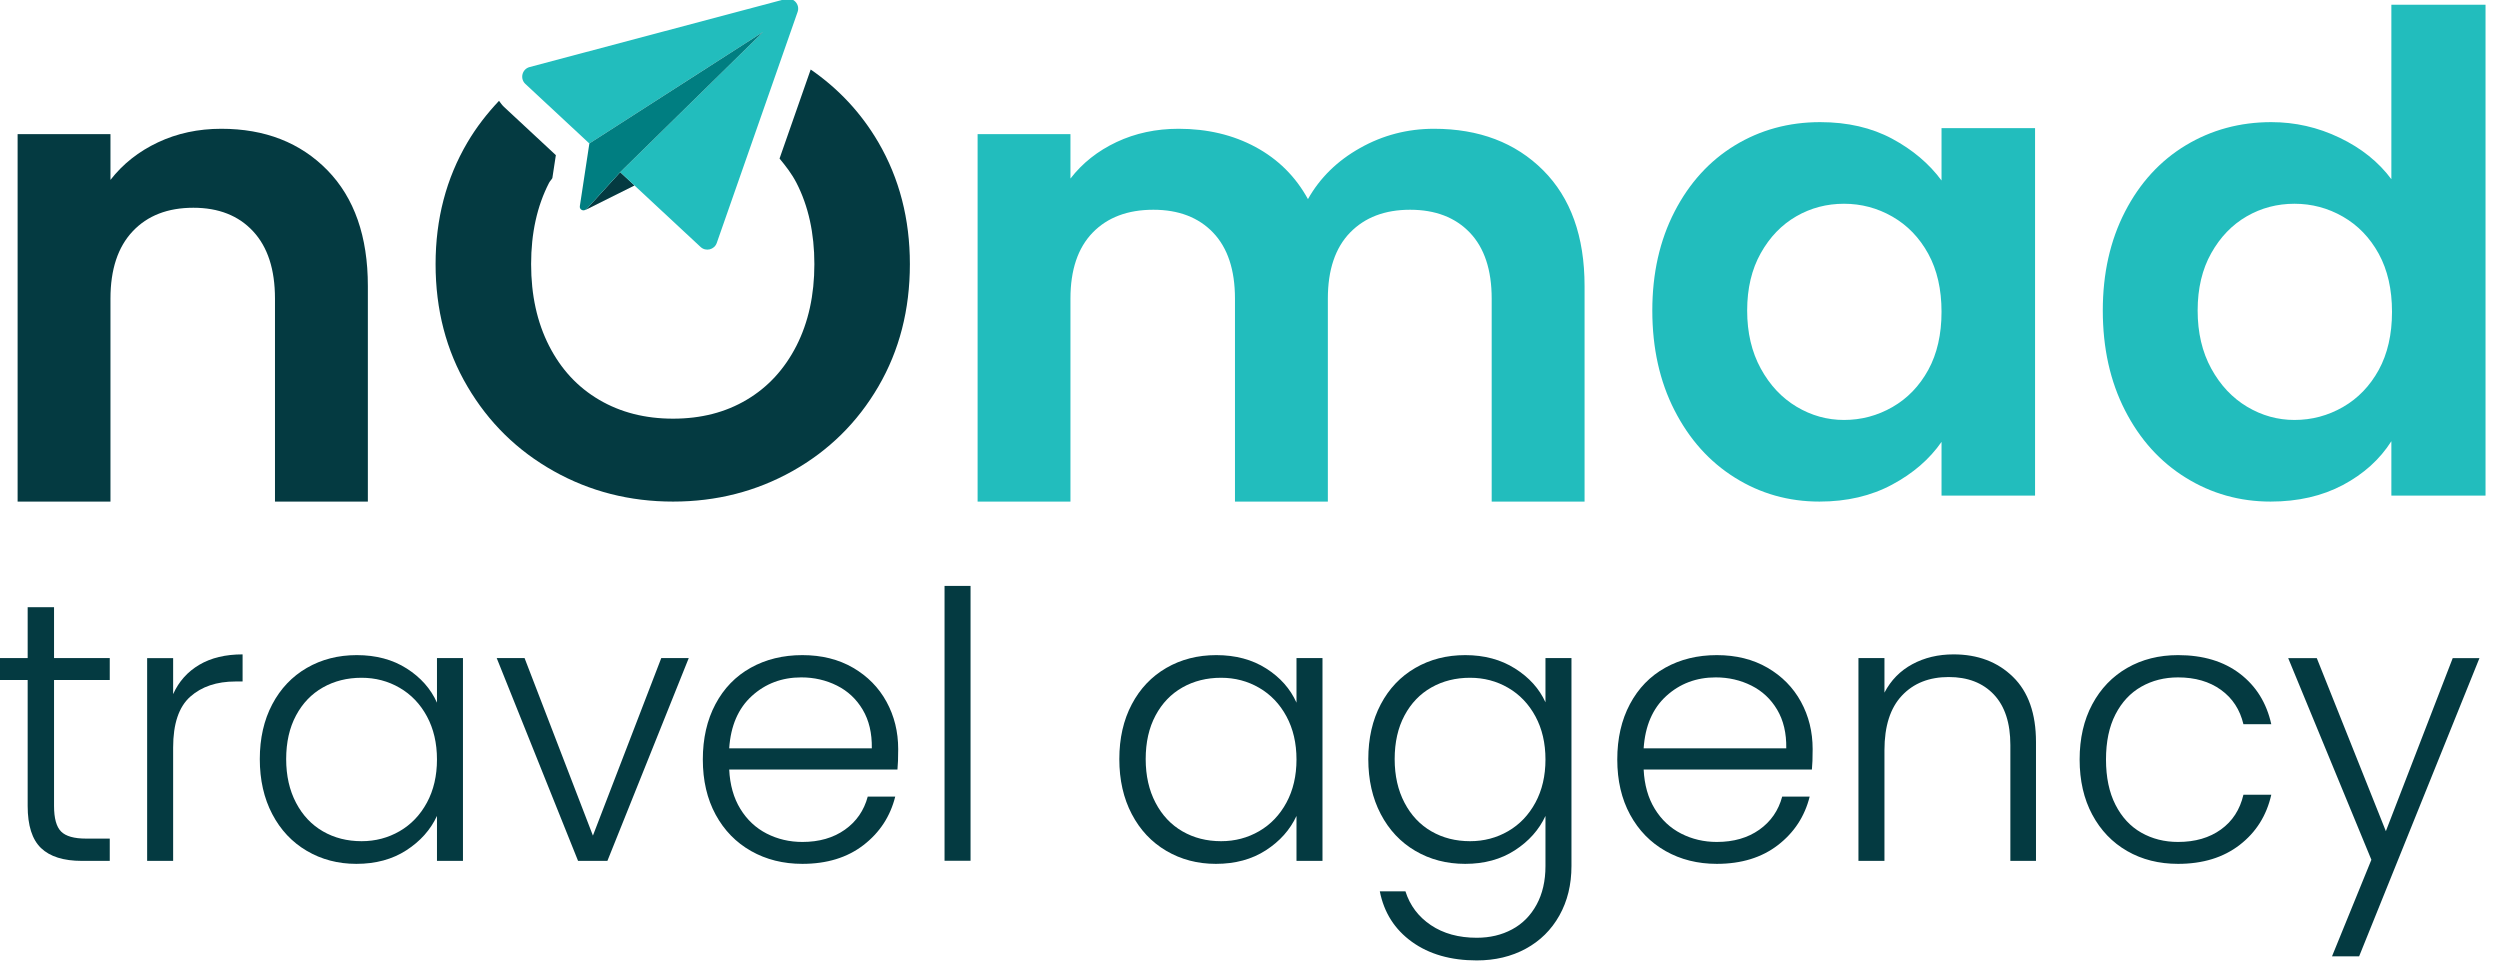
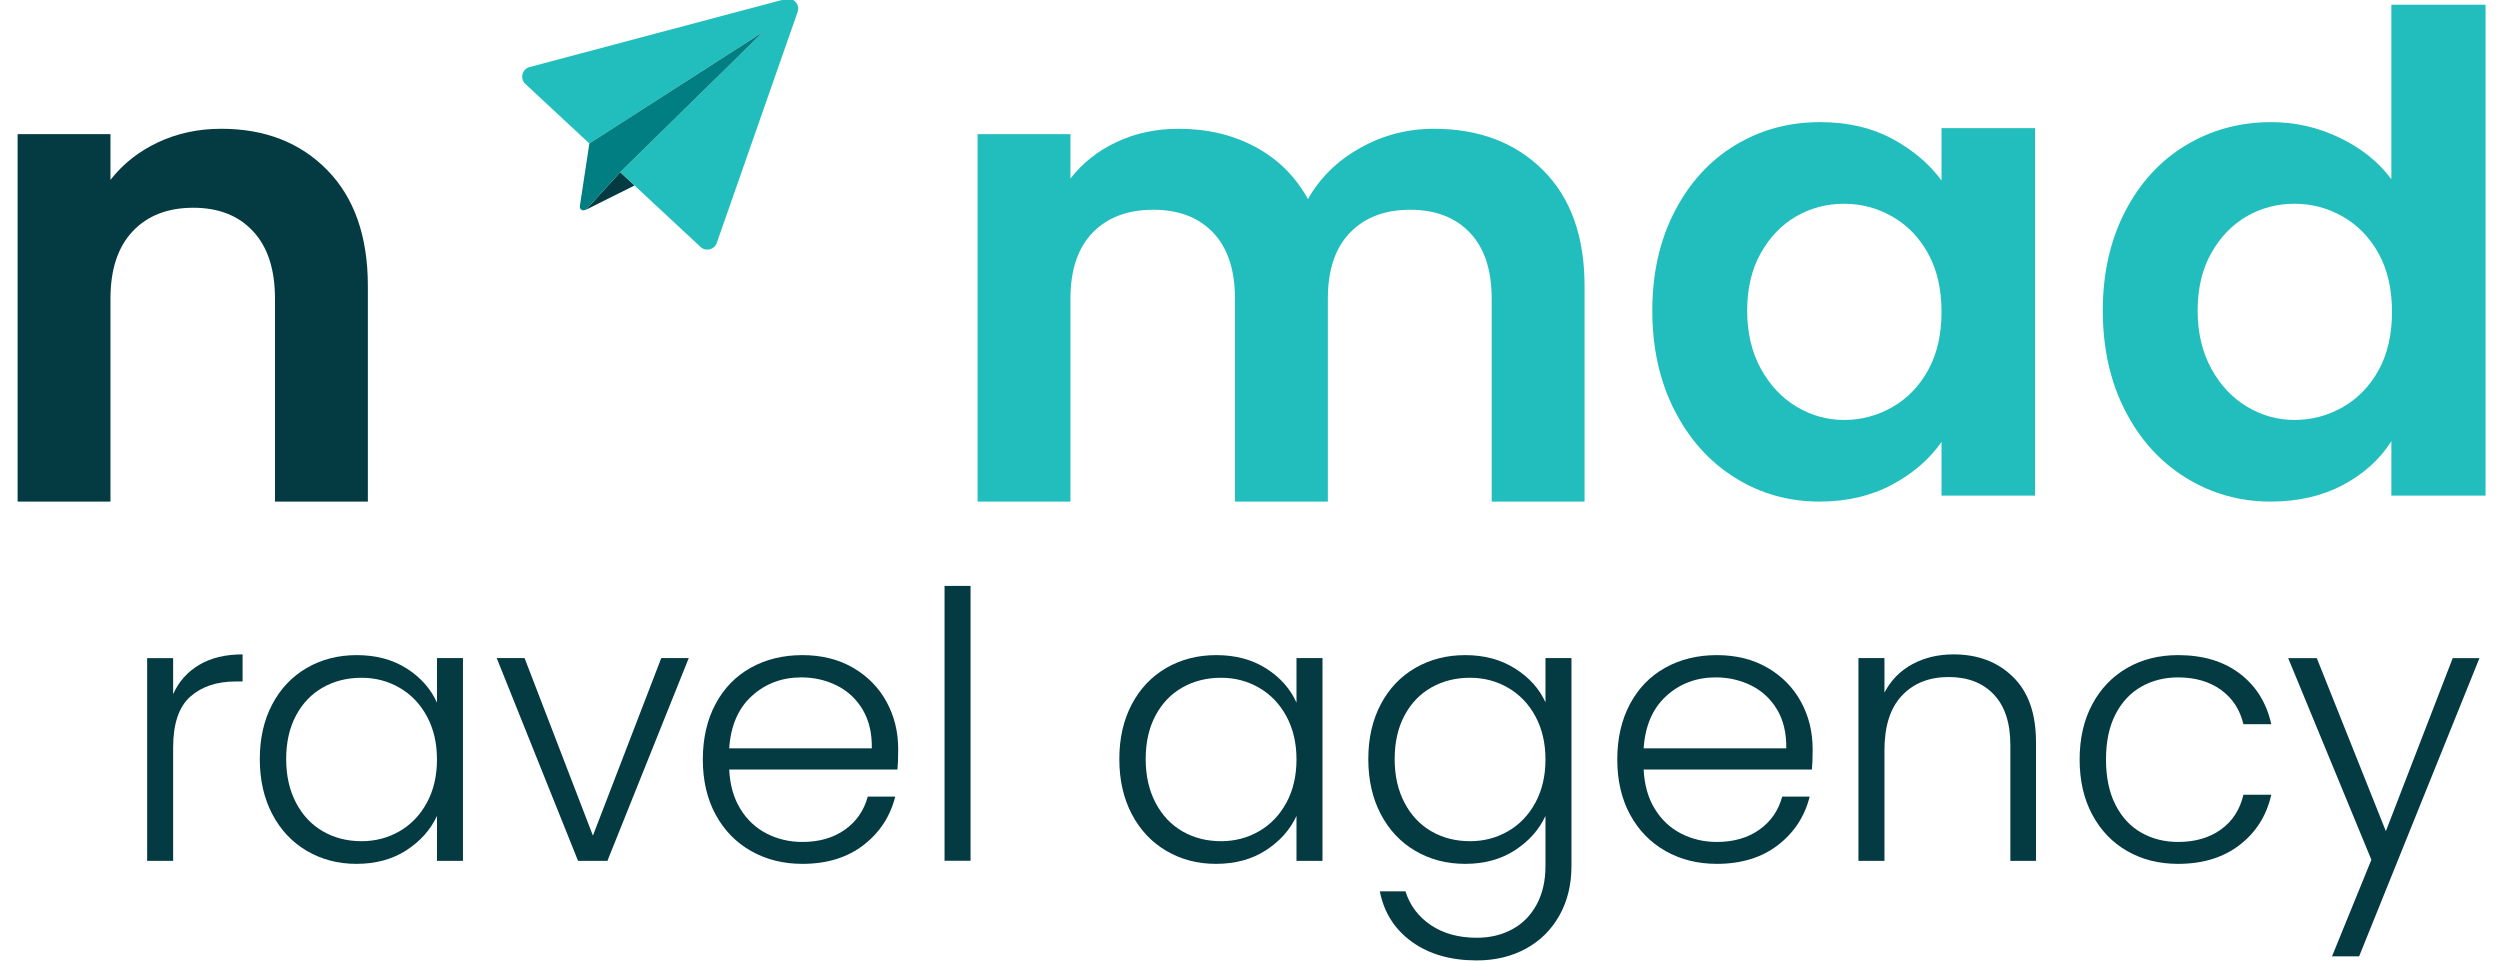
<svg xmlns="http://www.w3.org/2000/svg" width="174" height="67" viewBox="0 0 46.037 17.727" version="1.1" id="svg5">
  <defs id="defs2">
    <clipPath id="cp0">
      <path transform="matrix(2.778,0,0,-2.778,0,1181.103)" d="M 0,425.197 H 425.197 V 0 H 0 Z" id="path1" />
    </clipPath>
  </defs>
  <g enable-background="new" id="g23" transform="matrix(0.058,0,0,0.058,-11.316,-26.1)">
    <g id="g22">
      <clipPath id="clipPath2">
        <path transform="matrix(2.778,0,0,-2.778,0,1181.103)" d="M 0,425.197 H 425.197 V 0 H 0 Z" id="path2" />
      </clipPath>
      <g clip-path="url(#cp0)" id="g21">
        <path transform="matrix(2.778,0,0,-2.778,299.05,504.049)" d="M 0,0 C 3.082,-3.159 4.624,-7.57 4.624,-13.234 V -37.87 H -5.991 v 23.198 c 0,3.338 -0.833,5.899 -2.502,7.694 -1.666,1.795 -3.942,2.69 -6.824,2.69 -2.93,0 -5.244,-0.895 -6.934,-2.69 -1.694,-1.795 -2.542,-4.356 -2.542,-7.694 V -37.87 H -35.406 V 4.128 h 10.613 v -5.232 c 1.416,1.82 3.223,3.251 5.423,4.288 2.196,1.036 4.609,1.554 7.24,1.554 C -7.126,4.738 -3.085,3.153 0,0" fill="#043a41" id="path3" />
        <path transform="matrix(2.778,0,0,-2.778,685.036,504.049)" d="M 0,0 C 3.159,-3.159 4.738,-7.57 4.738,-13.234 V -37.87 H -5.877 v 23.198 c 0,3.283 -0.833,5.8 -2.502,7.546 -1.669,1.74 -3.942,2.61 -6.823,2.61 -2.882,0 -5.168,-0.87 -6.861,-2.61 -1.694,-1.746 -2.539,-4.263 -2.539,-7.546 V -37.87 h -10.615 v 23.198 c 0,3.283 -0.833,5.8 -2.502,7.546 -1.666,1.74 -3.943,2.61 -6.824,2.61 -2.931,0 -5.244,-0.87 -6.935,-2.61 -1.694,-1.746 -2.542,-4.263 -2.542,-7.546 V -37.87 H -64.632 V 4.128 H -54.02 V -0.95 c 1.367,1.771 3.122,3.159 5.269,4.171 2.15,1.011 4.513,1.517 7.089,1.517 3.286,0 6.219,-0.697 8.795,-2.085 2.579,-1.394 4.575,-3.375 5.991,-5.954 1.364,2.425 3.347,4.375 5.951,5.837 2.601,1.468 5.42,2.202 8.453,2.202 C -7.317,4.738 -3.159,3.153 0,0" fill="#22bdbd" id="path4" />
        <path transform="matrix(2.778,0,0,-2.778,807.325,530.579)" d="m 0,0 c -1.012,1.845 -2.378,3.258 -4.094,4.245 -1.721,0.987 -3.566,1.474 -5.537,1.474 -1.971,0 -3.788,-0.475 -5.457,-1.437 -1.669,-0.963 -3.02,-2.363 -4.057,-4.208 -1.036,-1.845 -1.555,-4.029 -1.555,-6.558 0,-2.53 0.519,-4.739 1.555,-6.633 1.037,-1.894 2.4,-3.35 4.094,-4.362 1.693,-1.012 3.501,-1.512 5.42,-1.512 1.971,0 3.816,0.488 5.537,1.475 1.716,0.987 3.082,2.4 4.094,4.245 1.009,1.844 1.515,4.059 1.515,6.638 C 1.515,-4.06 1.009,-1.845 0,0 m -29.001,4.812 c 1.693,3.283 3.992,5.812 6.901,7.583 2.906,1.765 6.151,2.653 9.742,2.653 3.131,0 5.874,-0.635 8.224,-1.894 2.351,-1.265 4.233,-2.857 5.649,-4.775 v 5.984 H 12.204 V -27.635 H 1.515 v 6.139 c -1.364,-1.968 -3.249,-3.603 -5.649,-4.886 -2.4,-1.29 -5.167,-1.938 -8.301,-1.938 -3.539,0 -6.759,0.914 -9.665,2.734 -2.909,1.814 -5.208,4.38 -6.901,7.693 -1.694,3.308 -2.539,7.114 -2.539,11.409 0,4.244 0.845,8.008 2.539,11.296" fill="#22bdbd" id="path5" />
        <path transform="matrix(2.778,0,0,-2.778,950.352,530.579)" d="m 0,0 c -1.012,1.845 -2.378,3.258 -4.094,4.245 -1.721,0.987 -3.566,1.474 -5.537,1.474 -1.971,0 -3.788,-0.475 -5.457,-1.437 -1.669,-0.963 -3.02,-2.363 -4.057,-4.208 -1.037,-1.845 -1.555,-4.029 -1.555,-6.558 0,-2.53 0.518,-4.739 1.555,-6.633 1.037,-1.894 2.4,-3.35 4.094,-4.362 1.693,-1.012 3.501,-1.512 5.42,-1.512 1.971,0 3.816,0.488 5.537,1.475 1.716,0.987 3.082,2.4 4.094,4.245 1.009,1.844 1.515,4.059 1.515,6.638 C 1.515,-4.06 1.009,-1.845 0,0 m -29.001,4.812 c 1.693,3.283 4.007,5.812 6.938,7.583 2.93,1.765 6.191,2.653 9.779,2.653 2.73,0 5.334,-0.592 7.811,-1.783 2.474,-1.184 4.445,-2.764 5.914,-4.738 V 28.468 H 12.204 V -27.635 H 1.441 v 6.213 c -1.318,-2.073 -3.162,-3.739 -5.535,-5.003 -2.378,-1.259 -5.133,-1.895 -8.264,-1.895 -3.539,0 -6.775,0.914 -9.705,2.734 -2.931,1.814 -5.245,4.38 -6.938,7.693 -1.694,3.308 -2.539,7.114 -2.539,11.409 0,4.244 0.845,8.008 2.539,11.296" fill="#22bdbd" id="path6" />
-         <path transform="matrix(2.778,0,0,-2.778,473.989,495.205)" d="m 0,0 c -1.984,3.397 -4.584,6.153 -7.737,8.328 l -3.56,-10.175 c 0.705,-0.856 1.394,-1.732 1.934,-2.78 1.363,-2.654 2.046,-5.751 2.046,-9.286 0,-3.541 -0.683,-6.645 -2.046,-9.329 -1.366,-2.678 -3.261,-4.738 -5.689,-6.176 -2.424,-1.444 -5.228,-2.159 -8.415,-2.159 -3.184,0 -6,0.715 -8.452,2.159 -2.453,1.438 -4.359,3.498 -5.723,6.176 -1.367,2.684 -2.048,5.788 -2.048,9.329 0,3.535 0.681,6.632 2.048,9.286 0.106,0.205 0.267,0.346 0.379,0.543 l 0.4,2.626 -5.924,5.51 c -0.223,0.208 -0.395,0.455 -0.571,0.697 -1.35,-1.432 -2.574,-2.992 -3.609,-4.749 -2.429,-4.122 -3.641,-8.761 -3.641,-13.913 0,-5.207 1.212,-9.872 3.641,-13.987 2.423,-4.122 5.709,-7.342 9.855,-9.668 4.143,-2.326 8.691,-3.486 13.645,-3.486 4.954,0 9.502,1.16 13.648,3.486 4.142,2.326 7.416,5.546 9.819,9.668 2.4,4.115 3.599,8.78 3.599,13.987 C 3.599,-8.761 2.4,-4.122 0,0" fill="#043a41" id="path7" />
        <path transform="matrix(2.778,0,0,-2.778,381.231,516.473)" d="M 0,0 C -0.023,-0.023 -0.053,-0.023 -0.079,-0.04 L -0.081,-0.065 5.507,2.723 5.477,2.77 3.883,4.253 Z" fill="#043a41" id="path8" />
        <path transform="matrix(2.778,0,0,-2.778,444.545,449.684)" d="m 0,0 -29.263,-7.777 c -0.865,-0.23 -1.138,-1.323 -0.482,-1.933 l 7.238,-6.735 0.072,-0.067 v 0.004 l 19.88,12.763 -15.967,-15.664 -0.387,-0.38 -0.001,-0.002 1.594,-1.483 7.593,-7.065 c 0.601,-0.559 1.579,-0.318 1.85,0.457 l 9.24,26.406 C 1.668,-0.614 0.883,0.235 0,0" fill="#22bdbd" id="path9" />
        <path transform="matrix(2.778,0,0,-2.778,382.227,495.54)" d="M 0,0 -0.001,-0.004 -1.09,-7.168 c -0.057,-0.379 0.356,-0.602 0.653,-0.408 0.026,0.017 0.055,0.017 0.079,0.04 l 3.882,4.253 0.002,0.002 0.387,0.38 15.967,15.664 z" fill="#007e81" id="path10" />
-         <path transform="matrix(2.778,0,0,-2.778,212.258,665.898)" d="m 0,0 v -14.392 c 0,-1.414 0.269,-2.39 0.807,-2.927 0.537,-0.539 1.485,-0.807 2.844,-0.807 h 2.717 v -2.548 H 3.183 c -2.094,0 -3.65,0.489 -4.668,1.465 -1.02,0.976 -1.529,2.582 -1.529,4.817 V 0 H -6.24 v 2.503 h 3.226 V 8.319 H 0 V 2.503 H 6.368 V 0 Z" fill="#043a41" id="path11" />
        <path transform="matrix(2.778,0,0,-2.778,258.386,661.066)" d="M 0,0 C 1.344,0.793 2.992,1.188 4.945,1.188 V -1.91 H 4.139 c -2.151,0 -3.877,-0.581 -5.179,-1.74 -1.302,-1.16 -1.953,-3.098 -1.953,-5.815 V -22.413 H -5.964 V 0.763 h 2.971 V -3.353 C -2.342,-1.91 -1.345,-0.793 0,0" fill="#043a41" id="path12" />
        <path transform="matrix(2.778,0,0,-2.778,330.655,677.456)" d="m 0,0 c -0.764,1.415 -1.804,2.505 -3.12,3.268 -1.316,0.765 -2.767,1.147 -4.351,1.147 -1.642,0 -3.114,-0.368 -4.415,-1.104 -1.302,-0.736 -2.329,-1.803 -3.077,-3.204 -0.751,-1.402 -1.126,-3.064 -1.126,-4.988 0,-1.897 0.375,-3.56 1.126,-4.989 0.748,-1.428 1.775,-2.518 3.077,-3.268 1.301,-0.751 2.773,-1.124 4.415,-1.124 1.584,0 3.035,0.382 4.351,1.145 1.316,0.764 2.356,1.853 3.12,3.268 0.763,1.416 1.146,3.057 1.146,4.925 C 1.146,-3.056 0.763,-1.415 0,0 m -17.68,1.38 c 0.947,1.796 2.263,3.183 3.947,4.159 1.684,0.976 3.587,1.465 5.71,1.465 2.207,0 4.11,-0.509 5.709,-1.529 C -0.715,4.458 0.438,3.156 1.146,1.57 V 6.664 H 4.117 V -16.513 H 1.146 v 5.137 c -0.737,-1.585 -1.903,-2.895 -3.502,-3.928 -1.599,-1.033 -3.502,-1.549 -5.709,-1.549 -2.096,0 -3.984,0.496 -5.668,1.487 -1.684,0.99 -3,2.391 -3.947,4.203 -0.949,1.81 -1.423,3.905 -1.423,6.282 0,2.376 0.474,4.463 1.423,6.261" fill="#043a41" id="path13" />
        <path transform="matrix(2.778,0,0,-2.778,383.351,715.307)" d="m 0,0 7.811,20.29 h 3.141 L 1.656,-2.886 h -3.354 l -9.297,23.176 h 3.184 z" fill="#043a41" id="path14" />
        <path transform="matrix(2.778,0,0,-2.778,469.014,675.335)" d="m 0,0 c -0.721,1.218 -1.705,2.137 -2.95,2.76 -1.246,0.622 -2.604,0.935 -4.075,0.935 -2.207,0 -4.09,-0.709 -5.646,-2.123 -1.557,-1.417 -2.419,-3.412 -2.589,-5.985 H 1.04 C 1.068,-2.688 0.722,-1.216 0,0 M 3.969,-6.833 H -15.26 c 0.084,-1.755 0.509,-3.256 1.273,-4.5 0.764,-1.247 1.768,-2.186 3.014,-2.824 1.245,-0.635 2.603,-0.955 4.075,-0.955 1.924,0 3.544,0.468 4.861,1.401 1.316,0.934 2.186,2.194 2.61,3.779 h 3.142 c -0.567,-2.264 -1.777,-4.111 -3.63,-5.541 -1.854,-1.428 -4.181,-2.143 -6.983,-2.143 -2.18,0 -4.132,0.488 -5.858,1.464 -1.726,0.978 -3.077,2.363 -4.054,4.161 -0.976,1.797 -1.465,3.897 -1.465,6.303 0,2.406 0.481,4.513 1.444,6.325 0.962,1.811 2.306,3.198 4.033,4.161 1.725,0.961 3.693,1.443 5.9,1.443 2.208,0 4.139,-0.482 5.794,-1.443 1.656,-0.963 2.93,-2.257 3.821,-3.884 0.891,-1.629 1.337,-3.432 1.337,-5.414 0,-1.017 -0.029,-1.796 -0.085,-2.333" fill="#043a41" id="path15" />
        <path transform="matrix(2.778,0,0,-2.778,0,1181.103)" d="m 181.155,164.8 h -2.972 v 31.412 h 2.972 z" fill="#043a41" id="path16" />
        <path transform="matrix(2.778,0,0,-2.778,603.552,677.456)" d="m 0,0 c -0.764,1.415 -1.804,2.505 -3.12,3.268 -1.317,0.765 -2.767,1.147 -4.351,1.147 -1.642,0 -3.114,-0.368 -4.415,-1.104 -1.302,-0.736 -2.329,-1.803 -3.077,-3.204 -0.751,-1.402 -1.126,-3.064 -1.126,-4.988 0,-1.897 0.375,-3.56 1.126,-4.989 0.748,-1.428 1.775,-2.518 3.077,-3.268 1.301,-0.751 2.773,-1.124 4.415,-1.124 1.584,0 3.034,0.382 4.351,1.145 1.316,0.764 2.356,1.853 3.12,3.268 0.763,1.416 1.146,3.057 1.146,4.925 C 1.146,-3.056 0.763,-1.415 0,0 m -17.68,1.38 c 0.947,1.796 2.263,3.183 3.947,4.159 1.684,0.976 3.587,1.465 5.71,1.465 2.207,0 4.11,-0.509 5.709,-1.529 C -0.715,4.458 0.438,3.156 1.146,1.57 V 6.664 H 4.117 V -16.513 H 1.146 v 5.137 c -0.737,-1.585 -1.903,-2.895 -3.502,-3.928 -1.599,-1.033 -3.502,-1.549 -5.71,-1.549 -2.095,0 -3.983,0.496 -5.667,1.487 -1.684,0.99 -3,2.391 -3.947,4.203 -0.949,1.81 -1.423,3.905 -1.423,6.282 0,2.376 0.474,4.463 1.423,6.261" fill="#043a41" id="path17" />
        <path transform="matrix(2.778,0,0,-2.778,682.601,677.456)" d="m 0,0 c -0.764,1.415 -1.804,2.505 -3.12,3.268 -1.316,0.765 -2.767,1.147 -4.351,1.147 -1.642,0 -3.114,-0.368 -4.415,-1.104 -1.302,-0.736 -2.329,-1.803 -3.077,-3.204 -0.751,-1.402 -1.126,-3.064 -1.126,-4.988 0,-1.897 0.375,-3.56 1.126,-4.989 0.748,-1.428 1.775,-2.518 3.077,-3.268 1.301,-0.751 2.773,-1.124 4.415,-1.124 1.584,0 3.035,0.382 4.351,1.145 1.316,0.764 2.356,1.853 3.12,3.268 0.763,1.416 1.146,3.057 1.146,4.925 C 1.146,-3.056 0.763,-1.415 0,0 M -2.335,5.475 C -0.722,4.458 0.438,3.17 1.146,1.613 v 5.051 h 2.971 v -23.771 c 0,-2.123 -0.46,-4.004 -1.379,-5.646 -0.92,-1.641 -2.201,-2.907 -3.842,-3.799 -1.641,-0.891 -3.51,-1.337 -5.603,-1.337 -2.972,0 -5.441,0.707 -7.407,2.122 -1.968,1.416 -3.192,3.34 -3.673,5.774 h 2.929 c 0.51,-1.613 1.479,-2.9 2.908,-3.864 1.429,-0.96 3.176,-1.442 5.243,-1.442 1.499,0 2.844,0.317 4.032,0.955 1.189,0.635 2.123,1.577 2.802,2.822 0.68,1.246 1.019,2.717 1.019,4.415 v 5.731 c -0.737,-1.585 -1.903,-2.895 -3.502,-3.928 -1.599,-1.033 -3.488,-1.549 -5.667,-1.549 -2.123,0 -4.026,0.496 -5.71,1.487 -1.684,0.99 -3,2.391 -3.947,4.203 -0.949,1.81 -1.423,3.905 -1.423,6.282 0,2.376 0.474,4.463 1.423,6.261 0.947,1.796 2.263,3.183 3.947,4.159 1.684,0.976 3.587,1.465 5.71,1.465 2.179,0 4.075,-0.509 5.688,-1.529" fill="#043a41" id="path18" />
        <path transform="matrix(2.778,0,0,-2.778,759.35,675.335)" d="m 0,0 c -0.721,1.218 -1.705,2.137 -2.95,2.76 -1.246,0.622 -2.604,0.935 -4.075,0.935 -2.207,0 -4.09,-0.709 -5.646,-2.123 -1.557,-1.417 -2.419,-3.412 -2.589,-5.985 H 1.04 C 1.068,-2.688 0.722,-1.216 0,0 M 3.969,-6.833 H -15.26 c 0.084,-1.755 0.509,-3.256 1.273,-4.5 0.764,-1.247 1.768,-2.186 3.014,-2.824 1.245,-0.635 2.603,-0.955 4.075,-0.955 1.924,0 3.544,0.468 4.861,1.401 1.316,0.934 2.186,2.194 2.61,3.779 h 3.141 c -0.566,-2.264 -1.776,-4.111 -3.629,-5.541 -1.854,-1.428 -4.181,-2.143 -6.983,-2.143 -2.18,0 -4.132,0.488 -5.858,1.464 -1.726,0.978 -3.077,2.363 -4.054,4.161 -0.976,1.797 -1.465,3.897 -1.465,6.303 0,2.406 0.481,4.513 1.444,6.325 0.962,1.811 2.306,3.198 4.033,4.161 1.725,0.961 3.693,1.443 5.9,1.443 2.208,0 4.139,-0.482 5.794,-1.443 1.656,-0.963 2.93,-2.257 3.821,-3.884 0.891,-1.629 1.337,-3.432 1.337,-5.414 0,-1.017 -0.029,-1.796 -0.085,-2.333" fill="#043a41" id="path19" />
        <path transform="matrix(2.778,0,0,-2.778,834.213,664.9)" d="m 0,0 c 1.755,-1.712 2.632,-4.196 2.632,-7.45 v -13.583 h -2.929 v 13.245 c 0,2.518 -0.63,4.442 -1.889,5.772 -1.259,1.33 -2.979,1.995 -5.158,1.995 -2.235,0 -4.018,-0.708 -5.348,-2.123 -1.331,-1.414 -1.995,-3.494 -1.995,-6.238 v -12.651 h -2.972 V 2.144 h 2.972 v -3.947 c 0.736,1.414 1.796,2.497 3.183,3.247 1.387,0.75 2.957,1.124 4.712,1.124 C -4.018,2.568 -1.755,1.713 0,0" fill="#043a41" id="path20" />
        <path transform="matrix(2.778,0,0,-2.778,859.388,673.622)" d="m 0,0 c 0.962,1.796 2.293,3.183 3.991,4.159 1.698,0.976 3.636,1.465 5.816,1.465 2.857,0 5.213,-0.708 7.067,-2.123 1.853,-1.414 3.049,-3.339 3.587,-5.772 H 17.277 C 16.881,-0.603 16.025,0.706 14.709,1.655 13.393,2.603 11.759,3.078 9.807,3.078 8.249,3.078 6.849,2.722 5.604,2.016 4.358,1.308 3.375,0.254 2.653,-1.147 1.932,-2.548 1.571,-4.266 1.571,-6.305 c 0,-2.036 0.361,-3.763 1.082,-5.178 0.722,-1.415 1.705,-2.477 2.951,-3.183 1.245,-0.708 2.645,-1.063 4.203,-1.063 1.952,0 3.586,0.475 4.902,1.424 1.316,0.946 2.172,2.269 2.568,3.969 h 3.184 c -0.538,-2.378 -1.741,-4.289 -3.608,-5.731 -1.868,-1.444 -4.217,-2.166 -7.046,-2.166 -2.18,0 -4.118,0.489 -5.816,1.465 -1.698,0.977 -3.029,2.363 -3.991,4.161 -0.962,1.796 -1.443,3.896 -1.443,6.302 0,2.407 0.481,4.507 1.443,6.305" fill="#043a41" id="path21" />
        <path transform="matrix(2.778,0,0,-2.778,982.327,658.946)" d="m 0,0 -13.754,-34.086 h -3.099 l 4.5,11.037 L -21.862,0 h 3.269 L -10.698,-19.781 -3.056,0 Z" fill="#043a41" id="path22" />
      </g>
    </g>
  </g>
</svg>